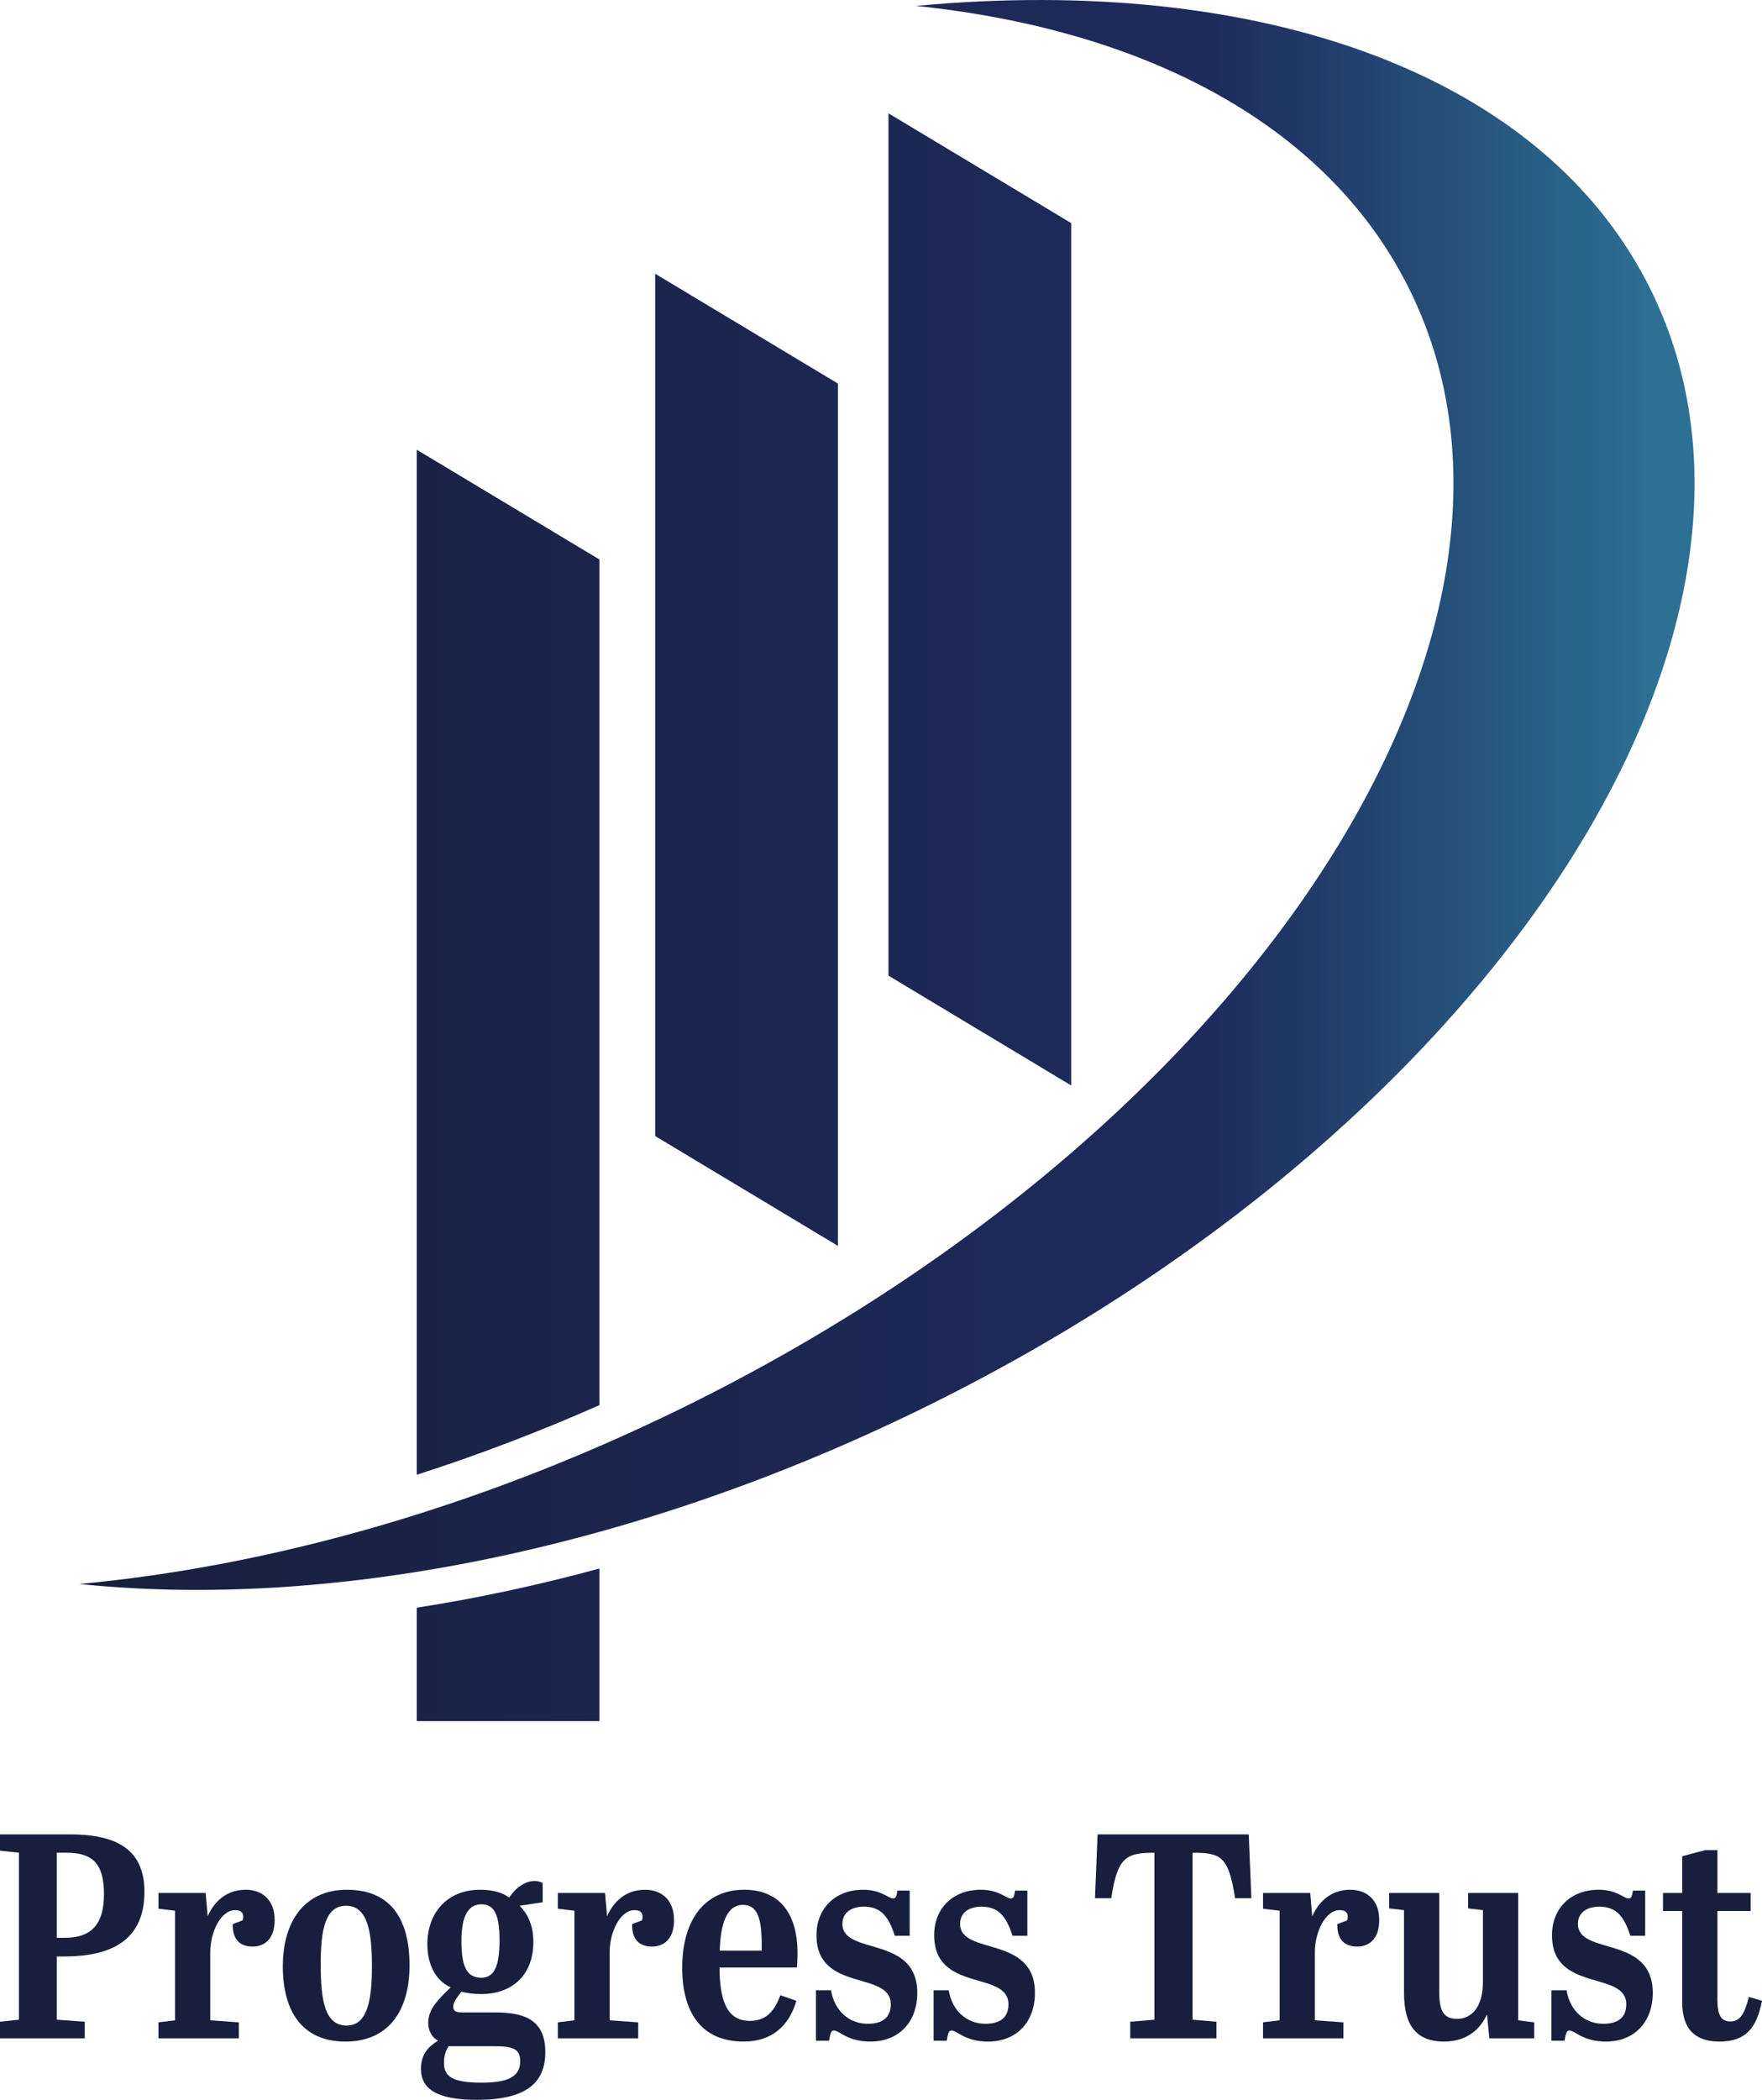
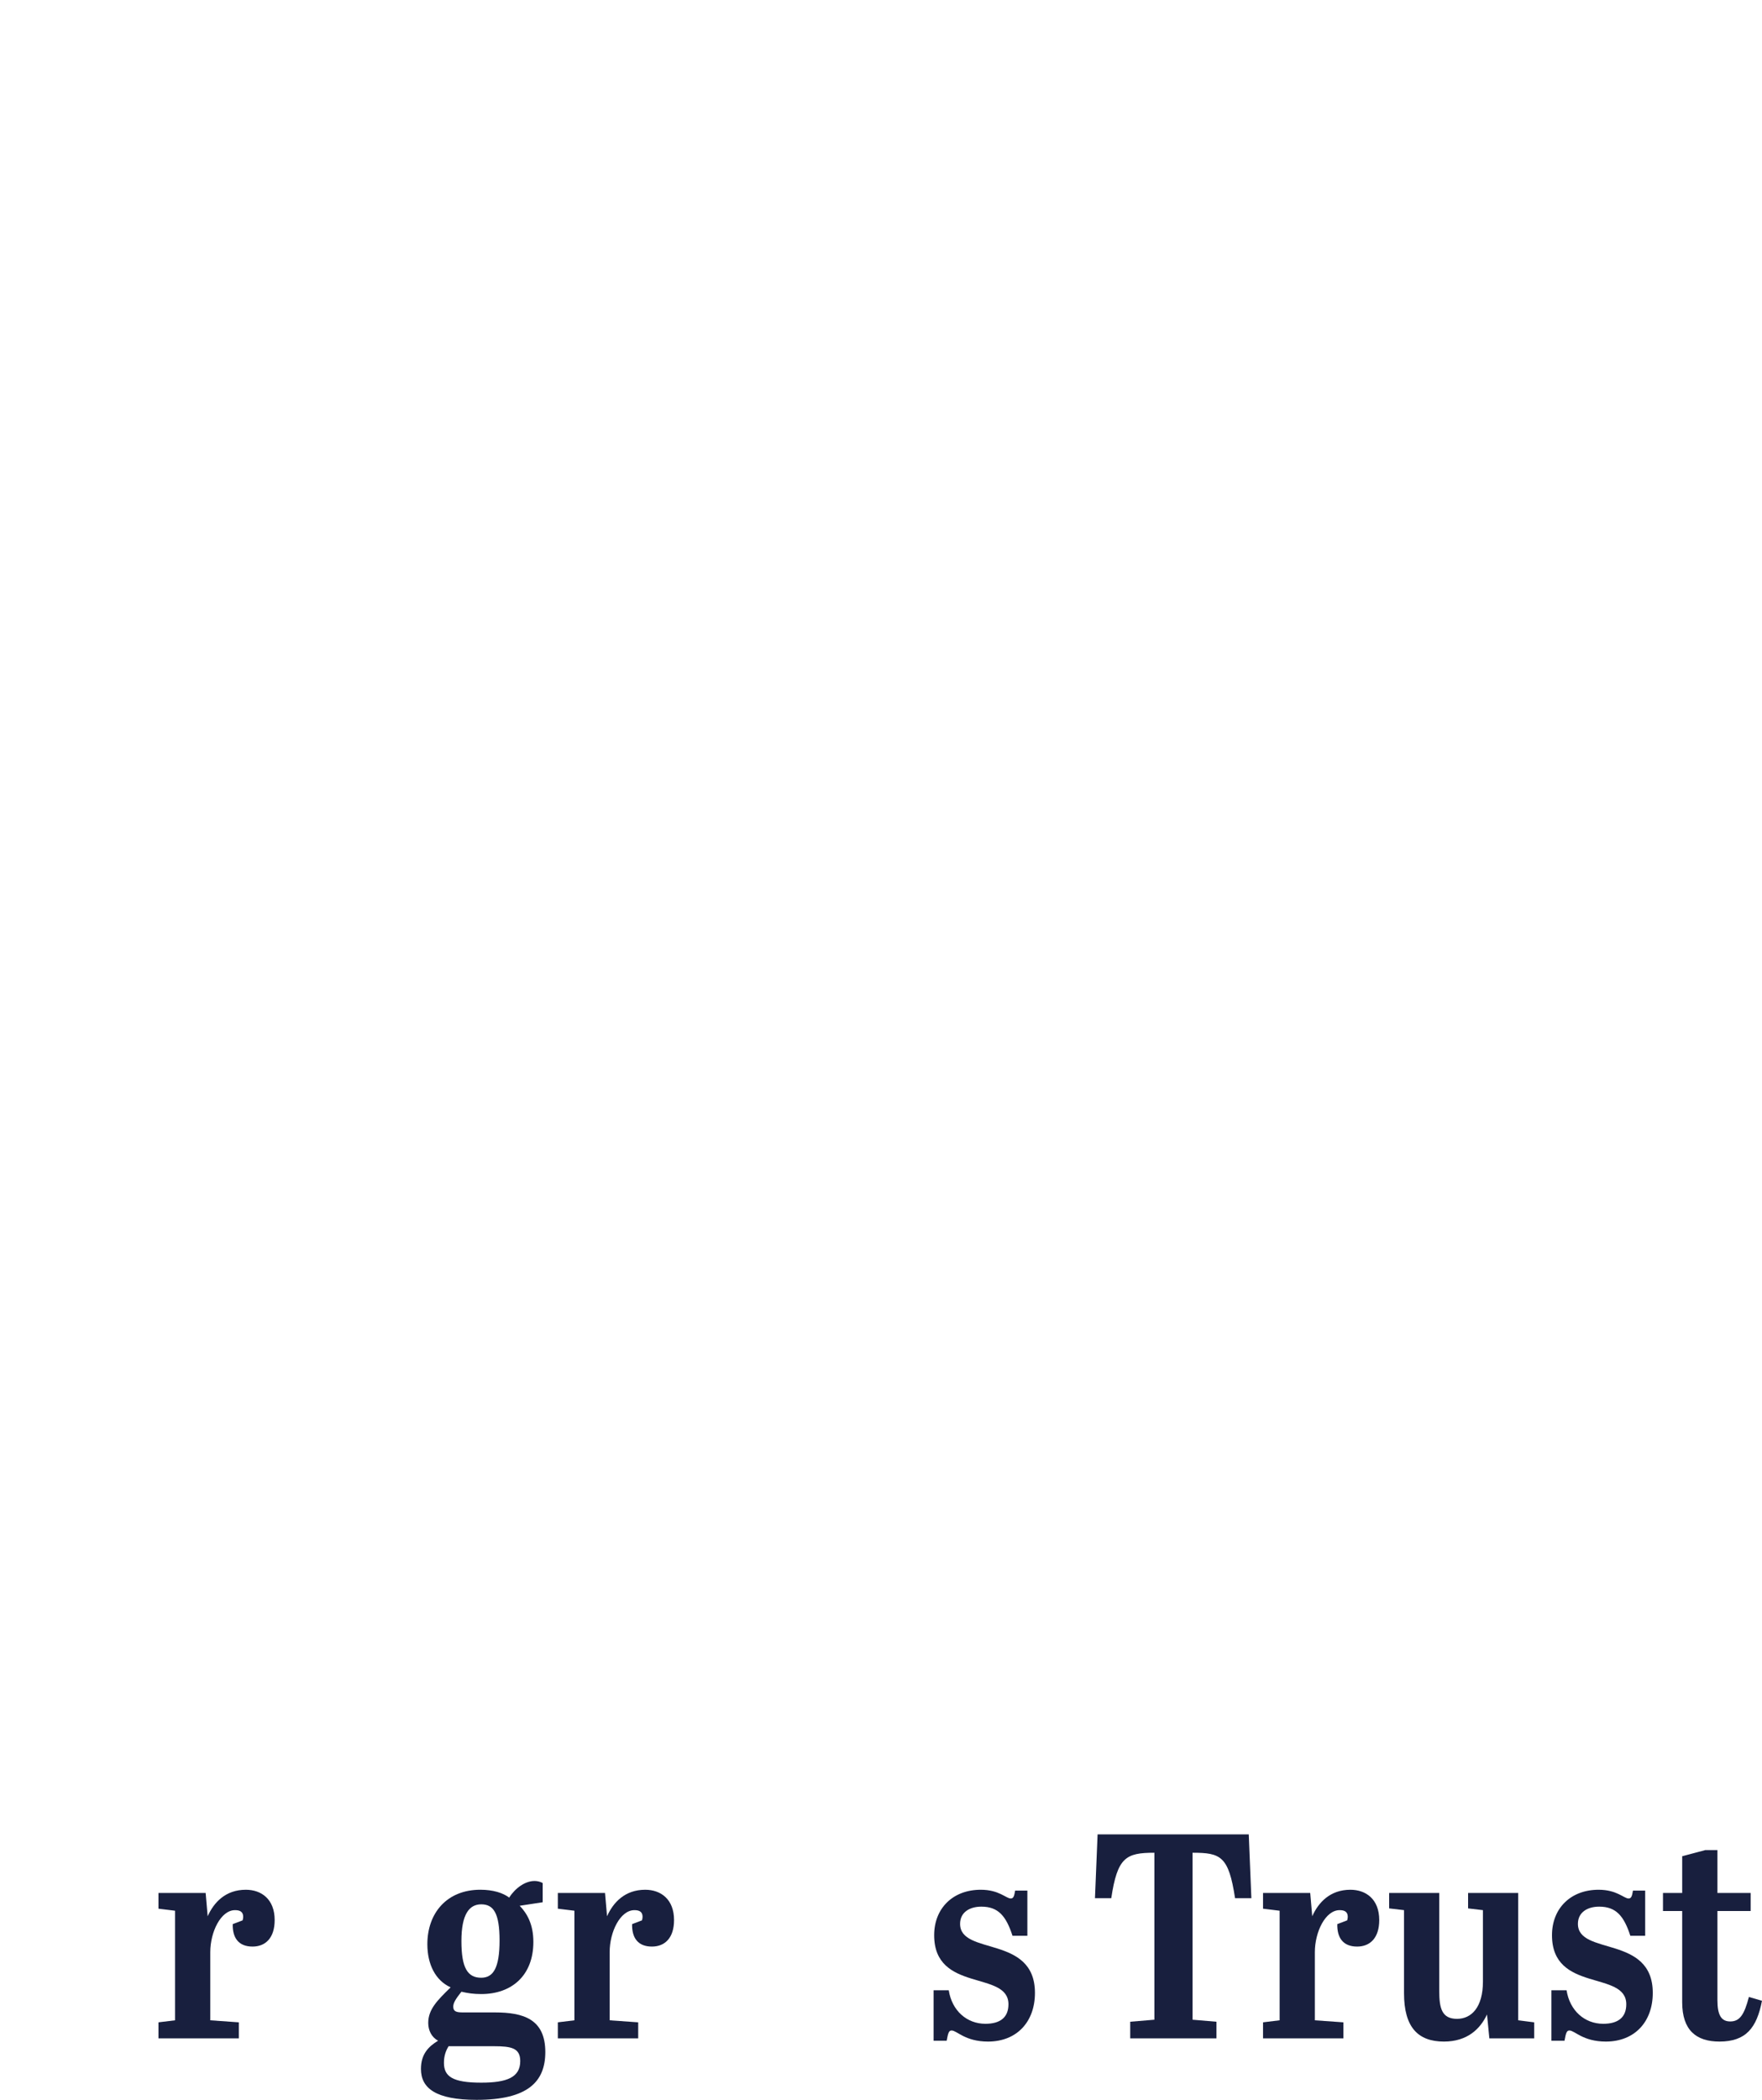
<svg xmlns="http://www.w3.org/2000/svg" id="a" data-name="レイヤー 1" viewBox="0 0 185.758 221.259">
  <defs>
    <style>
      .c {
        fill: #181f3e;
      }

      .d {
        fill: url(#b);
      }
    </style>
    <linearGradient id="b" data-name="名称未設定グラデーション 17" x1="8.382" y1="90.678" x2="178.647" y2="90.678" gradientUnits="userSpaceOnUse">
      <stop offset="0" stop-color="#181f3e" />
      <stop offset=".7" stop-color="#1e2b5c" />
      <stop offset=".978" stop-color="#2c7194" />
    </linearGradient>
  </defs>
-   <path class="d" d="M96.745,148.646c-30.917,15.041-62.54,20.927-88.363,18.259,19.893-1.857,41.587-7.868,62.946-18.259,60.176-29.275,94.826-82.057,77.393-117.89C140.244,13.333,120.999,3.148,96.561.623c36.152-3.375,66.332,7.019,77.577,30.133,17.433,35.833-17.217,88.615-77.392,117.89ZM93.666,11.941v90.863l19.263,11.568V23.508l-19.263-11.568ZM69.073,28.845v90.863l19.263,11.568V40.413l-19.263-11.568ZM43.935,181.356h19.263v-16.082c-6.474,1.763-12.906,3.141-19.263,4.127v11.956ZM43.935,47.387v108.01c6.46-2.079,12.902-4.521,19.263-7.342V58.954l-19.263-11.568Z" />
  <g>
-     <path class="c" d="M7.368,193.286c4.546,0,7.861,1.321,7.861,6.049,0,5.313-3.778,6.816-8.473,6.816h-.768v6.663l2.946.214v1.751H0v-1.751l1.994-.214v-17.594l-1.994-.214v-1.721h7.368ZM5.987,204.186h.86c2.823,0,4.114-1.473,4.114-4.605,0-3.286-1.26-4.36-3.962-4.36h-1.013v8.965Z" />
    <path class="c" d="M25.178,213.091v1.689h-8.473v-1.689l1.75-.214v-11.546l-1.75-.214v-1.659h4.975l.213,2.457c.645-1.443,1.873-2.794,4.022-2.794,1.66,0,3.041,1.013,3.041,3.192,0,1.873-.952,2.795-2.333,2.795-1.473,0-2.12-.922-2.089-2.365l1.044-.399c.032-.124.06-.246.06-.368,0-.554-.368-.706-.86-.706-1.502,0-2.61,2.303-2.61,4.421v7.186l3.009.214Z" />
-     <path class="c" d="M36.574,199.121c4.696,0,6.6,3.192,6.6,7.953,0,4.881-2.273,8.044-6.756,8.044-4.543,0-6.6-3.163-6.6-7.922,0-4.883,2.394-8.075,6.756-8.075ZM36.482,200.81c-2.212,0-2.673,2.578-2.673,6.171,0,3.868.46,6.448,2.733,6.448,2.149,0,2.67-2.549,2.67-6.234s-.46-6.386-2.731-6.386Z" />
    <path class="c" d="M48.644,209.867c-.584.737-.86,1.167-.86,1.567,0,.521.34.613,1.013.613h3.378c3.01,0,5.314.706,5.314,4.176,0,3.132-1.844,5.036-7.247,5.036-4.299,0-5.864-1.229-5.864-3.256,0-1.565.797-2.364,1.81-2.978-.705-.368-1.042-1.106-1.042-1.873,0-1.443.981-2.395,2.362-3.746-1.626-.737-2.454-2.457-2.454-4.545,0-3.286,2.057-5.742,5.588-5.742,1.35,0,2.394.337,3.038.829.645-1.013,1.689-1.751,2.673-1.751.276,0,.584.062.86.215v2.026l-2.425.37c.765.798,1.442,1.934,1.442,3.807,0,3.562-2.302,5.497-5.495,5.497-.829,0-1.413-.092-2.089-.246ZM47.294,215.609c-.308.492-.492,1.044-.492,1.751,0,1.443.921,2.087,3.93,2.087,2.702,0,4.114-.552,4.114-2.271,0-1.383-.952-1.567-2.765-1.567h-4.788ZM50.733,208.393c1.258,0,1.933-1.013,1.933-3.93,0-2.886-.644-3.806-1.933-3.806-1.26,0-2.089,1.044-2.089,3.868,0,2.825.644,3.868,2.089,3.868Z" />
    <path class="c" d="M67.282,213.091v1.689h-8.473v-1.689l1.749-.214v-11.546l-1.749-.214v-1.659h4.975l.213,2.457c.645-1.443,1.873-2.794,4.022-2.794,1.66,0,3.041,1.013,3.041,3.192,0,1.873-.952,2.795-2.333,2.795-1.473,0-2.12-.922-2.089-2.365l1.044-.399c.031-.124.06-.246.06-.368,0-.554-.368-.706-.858-.706-1.505,0-2.612,2.303-2.612,4.421v7.186l3.01.214Z" />
-     <path class="c" d="M78.463,199.121c3.346,0,5.619,2.057,5.619,6.724,0,.399-.032,1.044-.061,1.473h-8.168c.029,3.348.705,5.619,3.193,5.619,1.718,0,2.578-.982,3.223-2.702l1.689.584c-.768,2.671-2.61,4.298-5.556,4.298-4.393,0-6.479-2.979-6.479-7.768,0-5.312,2.578-8.229,6.54-8.229ZM80.304,205.538v-.646c0-2.916-.521-4.175-1.994-4.175-1.689,0-2.365,2.026-2.428,4.821h4.422Z" />
-     <path class="c" d="M86.018,209.713h1.597c.337,2.149,1.902,3.532,3.867,3.532,1.568,0,2.428-.676,2.428-2.057,0-3.592-7.832-1.198-7.832-7.278,0-2.824,1.965-4.789,4.914-4.789,1.934,0,2.67.921,3.162.921.308,0,.368-.306.46-.829h1.289v4.759h-1.565c-.676-2.087-1.505-3.07-3.286-3.07-1.26,0-2.241.614-2.241,1.811,0,3.378,7.892,1.137,7.892,7.277,0,3.04-1.905,5.128-4.946,5.128-2.426,0-3.283-1.167-3.838-1.167-.276,0-.368.214-.521,1.075h-1.381v-5.312Z" />
    <path class="c" d="M98.424,209.713h1.597c.337,2.149,1.902,3.532,3.867,3.532,1.568,0,2.428-.676,2.428-2.057,0-3.592-7.832-1.198-7.832-7.278,0-2.824,1.965-4.789,4.914-4.789,1.933,0,2.67.921,3.162.921.308,0,.368-.306.46-.829h1.289v4.759h-1.565c-.676-2.087-1.505-3.07-3.286-3.07-1.26,0-2.241.614-2.241,1.811,0,3.378,7.892,1.137,7.892,7.277,0,3.04-1.905,5.128-4.946,5.128-2.425,0-3.283-1.167-3.838-1.167-.276,0-.368.214-.521,1.075h-1.381v-5.312Z" />
    <path class="c" d="M131.926,200.011h-1.72c-.676-4.422-1.505-4.79-4.482-4.79v17.594l2.517.214v1.751h-9.089v-1.751l2.549-.214v-17.594c-3.01,0-3.899.492-4.546,4.79h-1.718l.276-6.725h15.937l.276,6.725Z" />
    <path class="c" d="M141.628,213.091v1.689h-8.473v-1.689l1.749-.214v-11.546l-1.749-.214v-1.659h4.974l.213,2.457c.645-1.443,1.873-2.794,4.022-2.794,1.66,0,3.041,1.013,3.041,3.192,0,1.873-.952,2.795-2.333,2.795-1.473,0-2.12-.922-2.089-2.365l1.044-.399c.032-.124.061-.246.061-.368,0-.554-.368-.706-.86-.706-1.502,0-2.61,2.303-2.61,4.421v7.186l3.01.214Z" />
    <path class="c" d="M157.015,214.78l-.247-2.517c-.705,1.505-2.057,2.855-4.543,2.855-2.733,0-4.207-1.505-4.207-5.097v-8.751l-1.568-.184v-1.628h5.282v10.318c0,1.843.276,2.948,1.873,2.948,1.536,0,2.733-1.229,2.733-3.93v-7.523l-1.565-.184v-1.628h5.28v13.419l1.689.214v1.689h-4.727Z" />
    <path class="c" d="M163.558,209.713h1.597c.337,2.149,1.902,3.532,3.867,3.532,1.568,0,2.428-.676,2.428-2.057,0-3.592-7.832-1.198-7.832-7.278,0-2.824,1.965-4.789,4.914-4.789,1.933,0,2.67.921,3.162.921.308,0,.368-.306.46-.829h1.289v4.759h-1.565c-.676-2.087-1.505-3.07-3.286-3.07-1.26,0-2.241.614-2.241,1.811,0,3.378,7.892,1.137,7.892,7.277,0,3.04-1.905,5.128-4.946,5.128-2.425,0-3.283-1.167-3.836-1.167-.279,0-.371.214-.523,1.075h-1.381v-5.312Z" />
    <path class="c" d="M177.345,201.362h-2.026v-1.905h2.026v-3.868l2.425-.645h1.289v4.513h3.501v1.905h-3.501v9.396c0,1.565.4,2.241,1.352,2.241.981,0,1.473-.676,1.965-2.579l1.381.4c-.552,2.856-1.689,4.298-4.483,4.298-2.457,0-3.93-1.198-3.93-4.146v-9.61Z" />
  </g>
</svg>